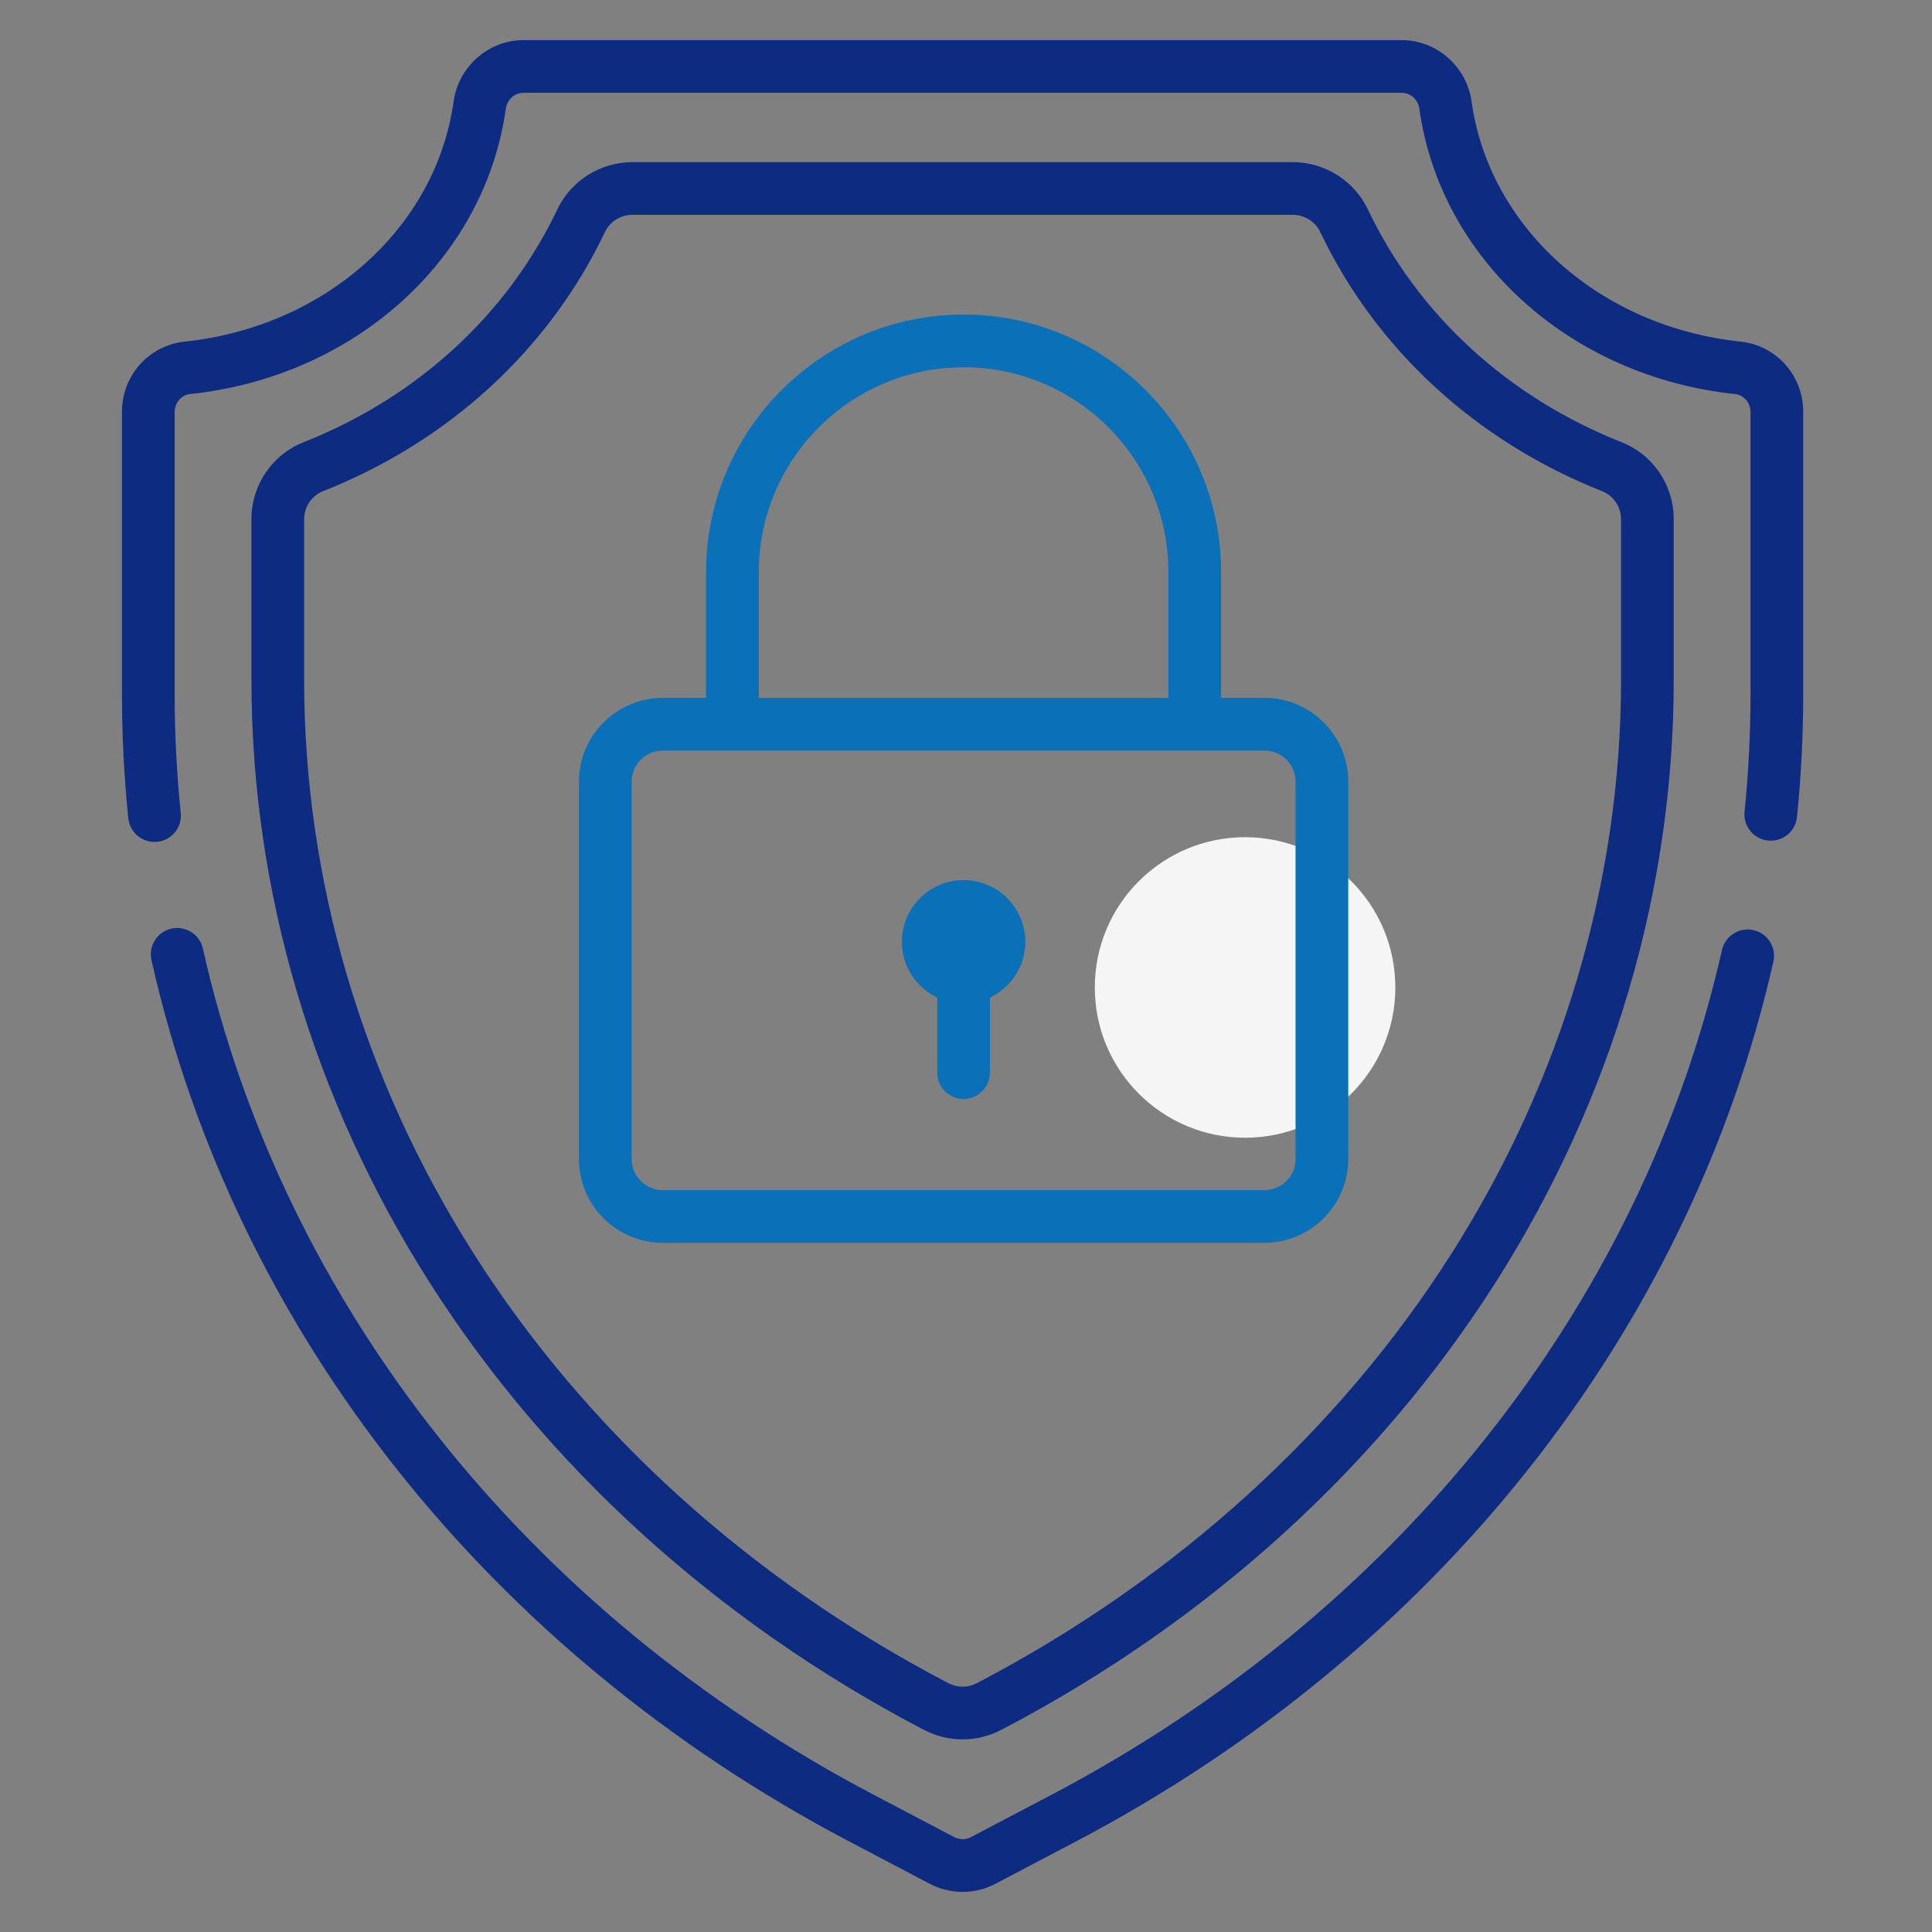
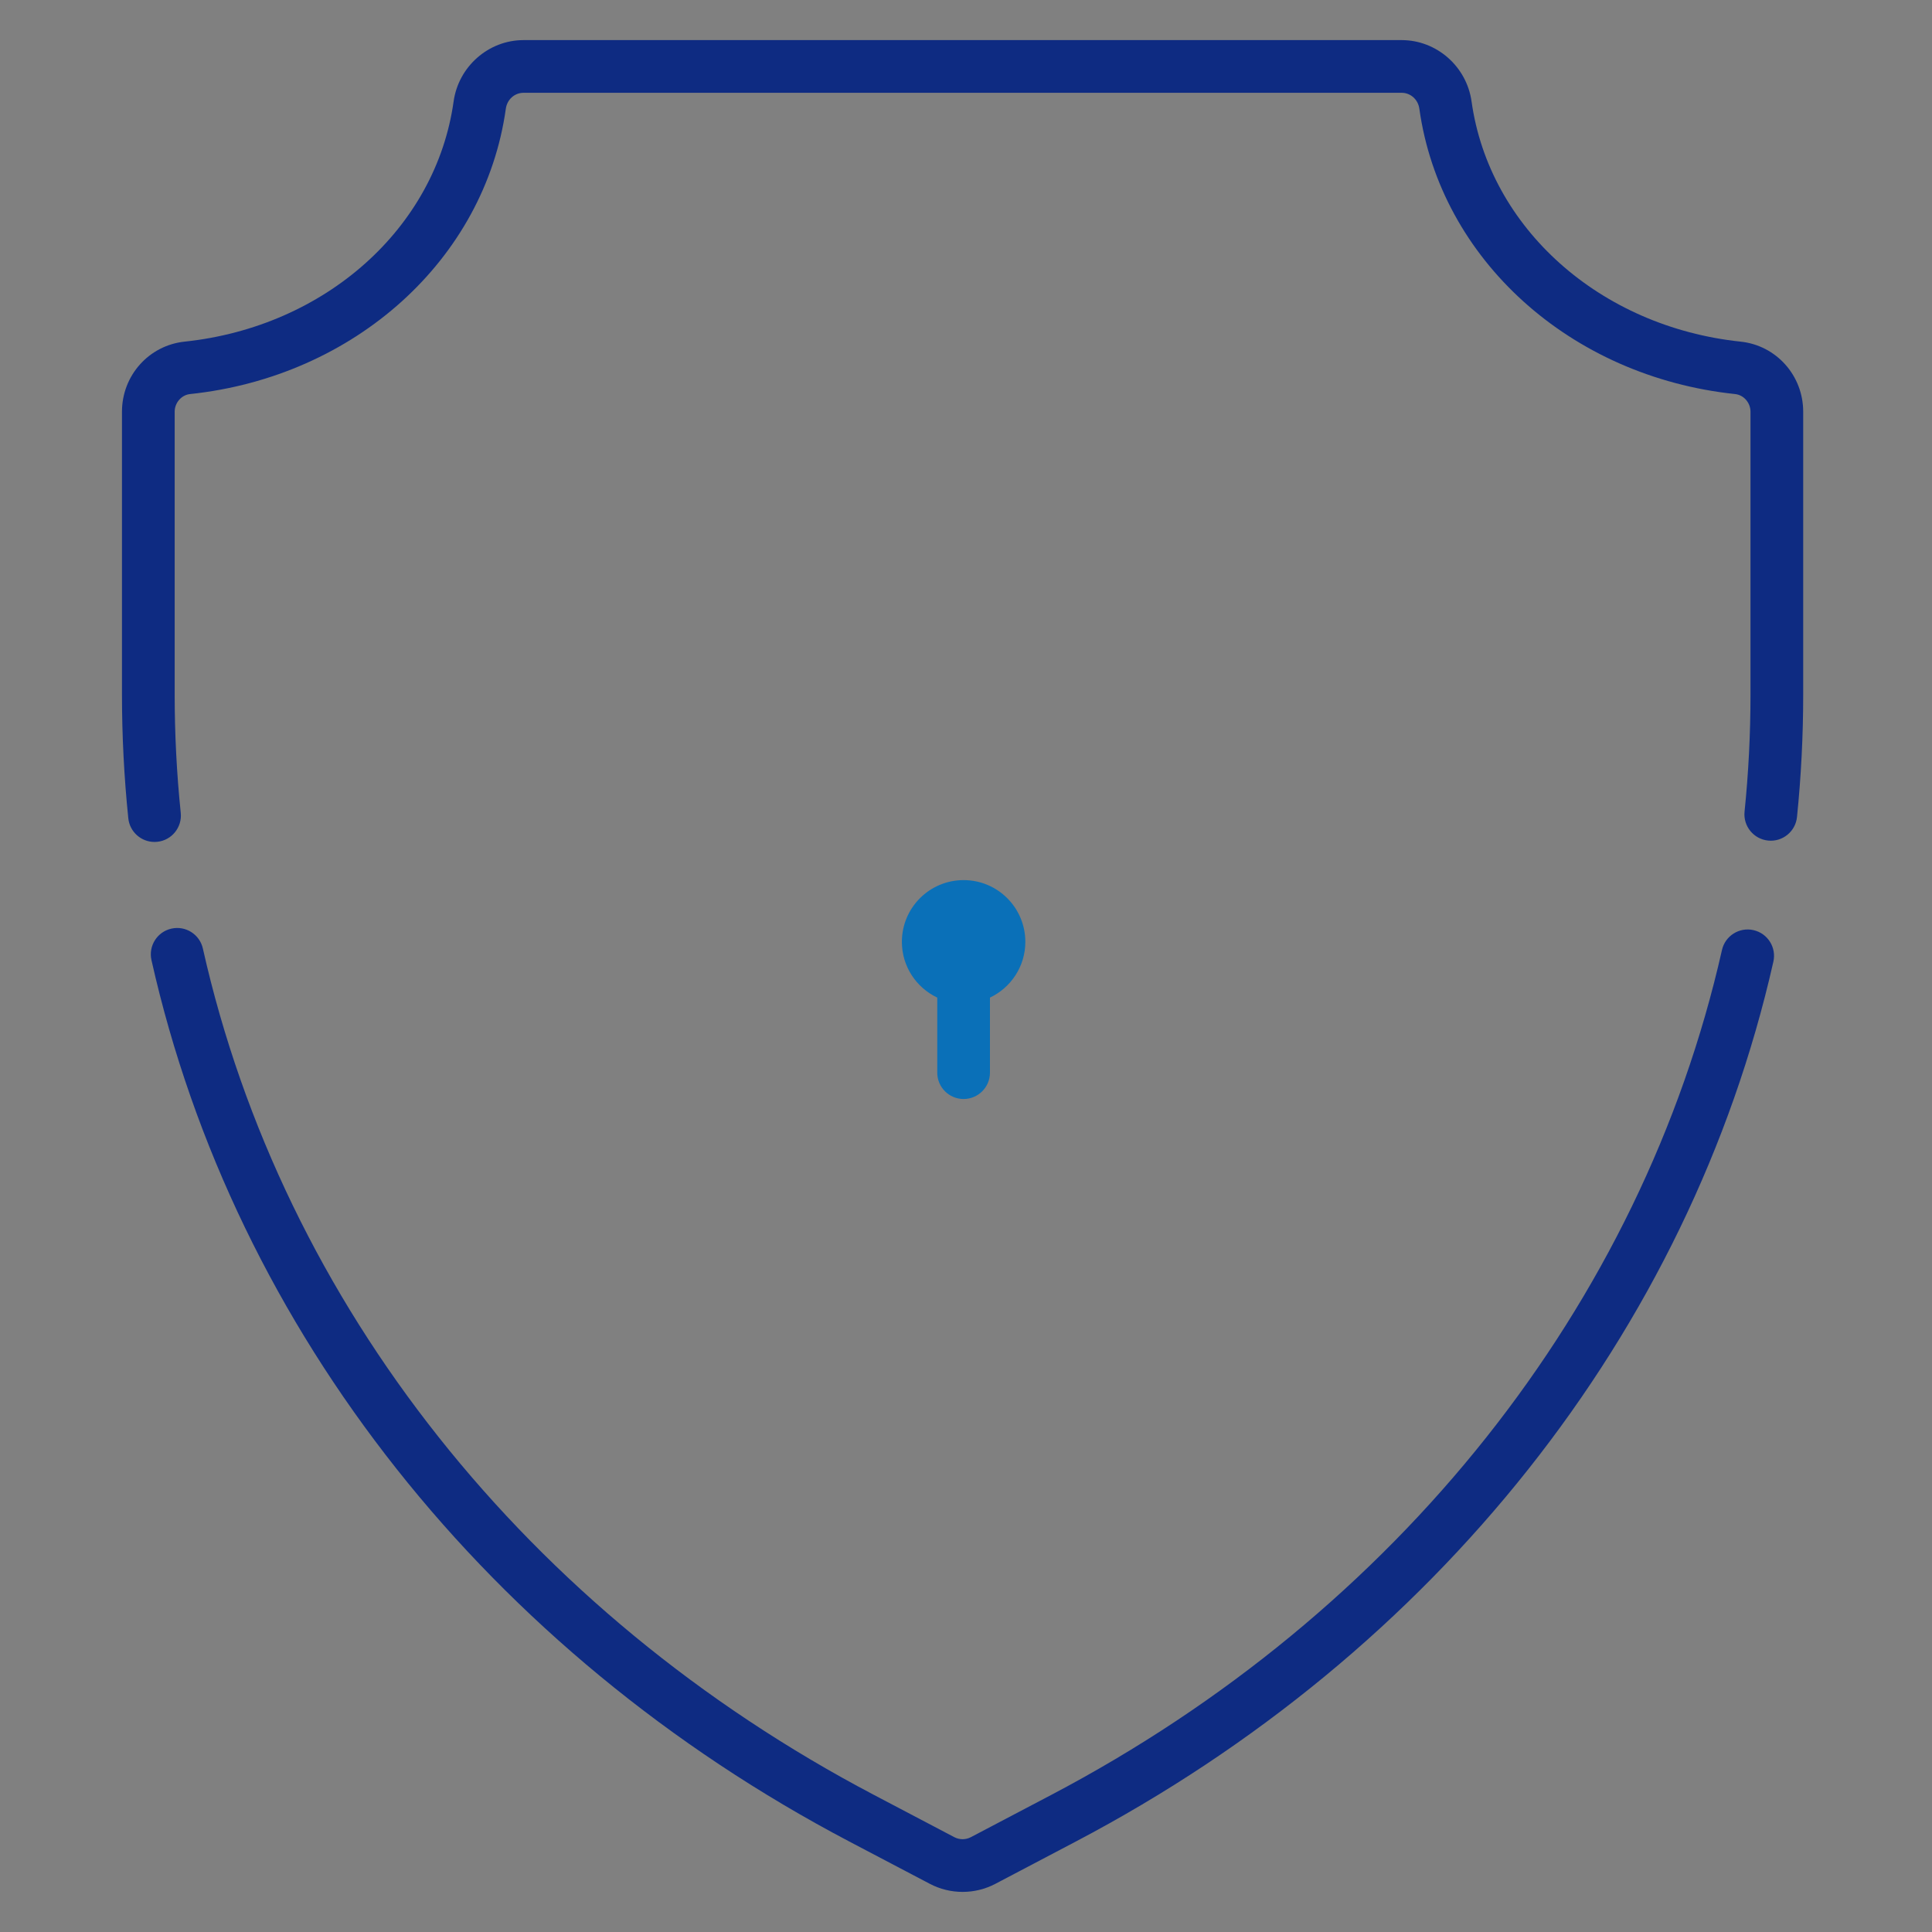
<svg xmlns="http://www.w3.org/2000/svg" width="90" height="90" viewBox="0 0 90 90" fill="none">
  <rect x="0" y="0" width="90" height="90" fill="#808080" stroke="none" />
-   <circle cx="58" cy="46" r="7" fill="#F5F5F5" />
  <path d="M44.889 40.999C43.3 40.999 42.013 42.287 42.013 43.875C42.013 45.023 42.688 46.011 43.661 46.472V49.968C43.661 50.646 44.21 51.196 44.888 51.196C45.566 51.196 46.116 50.646 46.116 49.968V46.472C47.089 46.011 47.764 45.023 47.764 43.875C47.764 42.287 46.477 40.999 44.889 40.999Z" fill="#0A70B8" />
-   <path d="M75.529 20.595C70.243 18.503 66.049 14.651 63.717 9.749C63.082 8.415 61.712 7.554 60.224 7.554H29.458C27.971 7.554 26.6 8.415 25.966 9.749C23.634 14.651 19.439 18.503 14.153 20.595C12.671 21.181 11.713 22.594 11.713 24.195V31.678C11.713 41.487 14.573 51.176 19.985 59.7C25.449 68.307 33.367 75.499 42.882 80.501L43.037 80.582C43.602 80.879 44.221 81.027 44.841 81.027C45.461 81.027 46.08 80.879 46.645 80.582L46.8 80.501C56.315 75.499 64.233 68.307 69.697 59.7C75.109 51.176 77.969 41.486 77.969 31.678V24.195C77.969 22.594 77.011 21.181 75.529 20.595ZM75.514 31.678C75.514 41.02 72.786 50.255 67.624 58.384C62.39 66.629 54.794 73.525 45.658 78.327L45.503 78.409C45.089 78.627 44.594 78.627 44.179 78.409L44.024 78.327C34.889 73.525 27.293 66.629 22.058 58.384C16.896 50.255 14.168 41.02 14.168 31.678V24.195C14.168 23.608 14.517 23.091 15.057 22.878C20.922 20.557 25.583 16.269 28.183 10.803C28.412 10.321 28.913 10.009 29.458 10.009H60.224C60.769 10.009 61.27 10.321 61.499 10.803C64.099 16.269 68.761 20.557 74.625 22.878C75.165 23.091 75.514 23.608 75.514 24.195V31.678Z" fill="#0E2B82" />
  <path d="M81.684 43.329C81.023 43.179 80.365 43.594 80.216 44.255C76.477 60.797 65.089 75.142 48.973 83.613L45.227 85.582C44.986 85.709 44.697 85.709 44.455 85.582L40.71 83.613C24.568 75.129 13.174 60.759 9.451 44.188C9.303 43.526 8.646 43.11 7.984 43.259C7.323 43.407 6.907 44.064 7.056 44.726C10.937 62.001 22.787 76.967 39.567 85.787L43.313 87.755C43.791 88.006 44.316 88.132 44.841 88.132C45.366 88.132 45.891 88.007 46.37 87.755L50.115 85.786C66.869 76.98 78.713 62.04 82.611 44.797C82.76 44.135 82.345 43.478 81.684 43.329Z" fill="#0E2B82" />
  <path d="M81.087 15.915C74.531 15.224 69.376 10.622 68.551 4.726C68.323 3.096 66.923 1.868 65.294 1.868H24.388C22.759 1.868 21.359 3.096 21.131 4.726C20.306 10.623 15.151 15.224 8.596 15.915C6.935 16.091 5.682 17.494 5.682 19.18V32.363C5.682 34.278 5.781 36.215 5.977 38.119C6.042 38.751 6.575 39.221 7.197 39.221C7.239 39.221 7.281 39.219 7.324 39.215C7.998 39.146 8.489 38.543 8.42 37.868C8.232 36.047 8.137 34.195 8.137 32.363V19.18C8.137 18.761 8.452 18.399 8.854 18.357C16.532 17.547 22.581 12.082 23.563 5.066C23.623 4.635 23.97 4.323 24.388 4.323H65.294C65.712 4.323 66.059 4.635 66.119 5.066C67.101 12.082 73.15 17.547 80.829 18.357C81.23 18.399 81.545 18.761 81.545 19.18V32.363C81.545 34.175 81.452 36.008 81.268 37.811C81.2 38.486 81.691 39.088 82.365 39.157C83.04 39.226 83.642 38.734 83.711 38.06C83.903 36.175 84 34.258 84 32.363V19.18C84 17.494 82.748 16.091 81.087 15.915Z" fill="#0E2B82" />
-   <path d="M58.903 32.509H56.884V26.649C56.884 20.035 51.503 14.653 44.888 14.653C38.274 14.653 32.892 20.035 32.892 26.649V32.509H30.874C28.721 32.509 26.969 34.261 26.969 36.414V53.992C26.969 56.145 28.721 57.896 30.874 57.896H58.903C61.056 57.896 62.807 56.145 62.807 53.992V36.414C62.807 34.261 61.056 32.509 58.903 32.509ZM35.348 26.649C35.348 21.389 39.628 17.109 44.888 17.109C50.149 17.109 54.429 21.389 54.429 26.649V32.51H35.348V26.649ZM60.352 53.992C60.352 54.791 59.702 55.441 58.903 55.441H30.874C30.075 55.441 29.425 54.791 29.425 53.992V36.414C29.425 35.615 30.075 34.965 30.874 34.965H58.903C59.702 34.965 60.352 35.615 60.352 36.414V53.992Z" fill="#0A70B8" />
</svg>